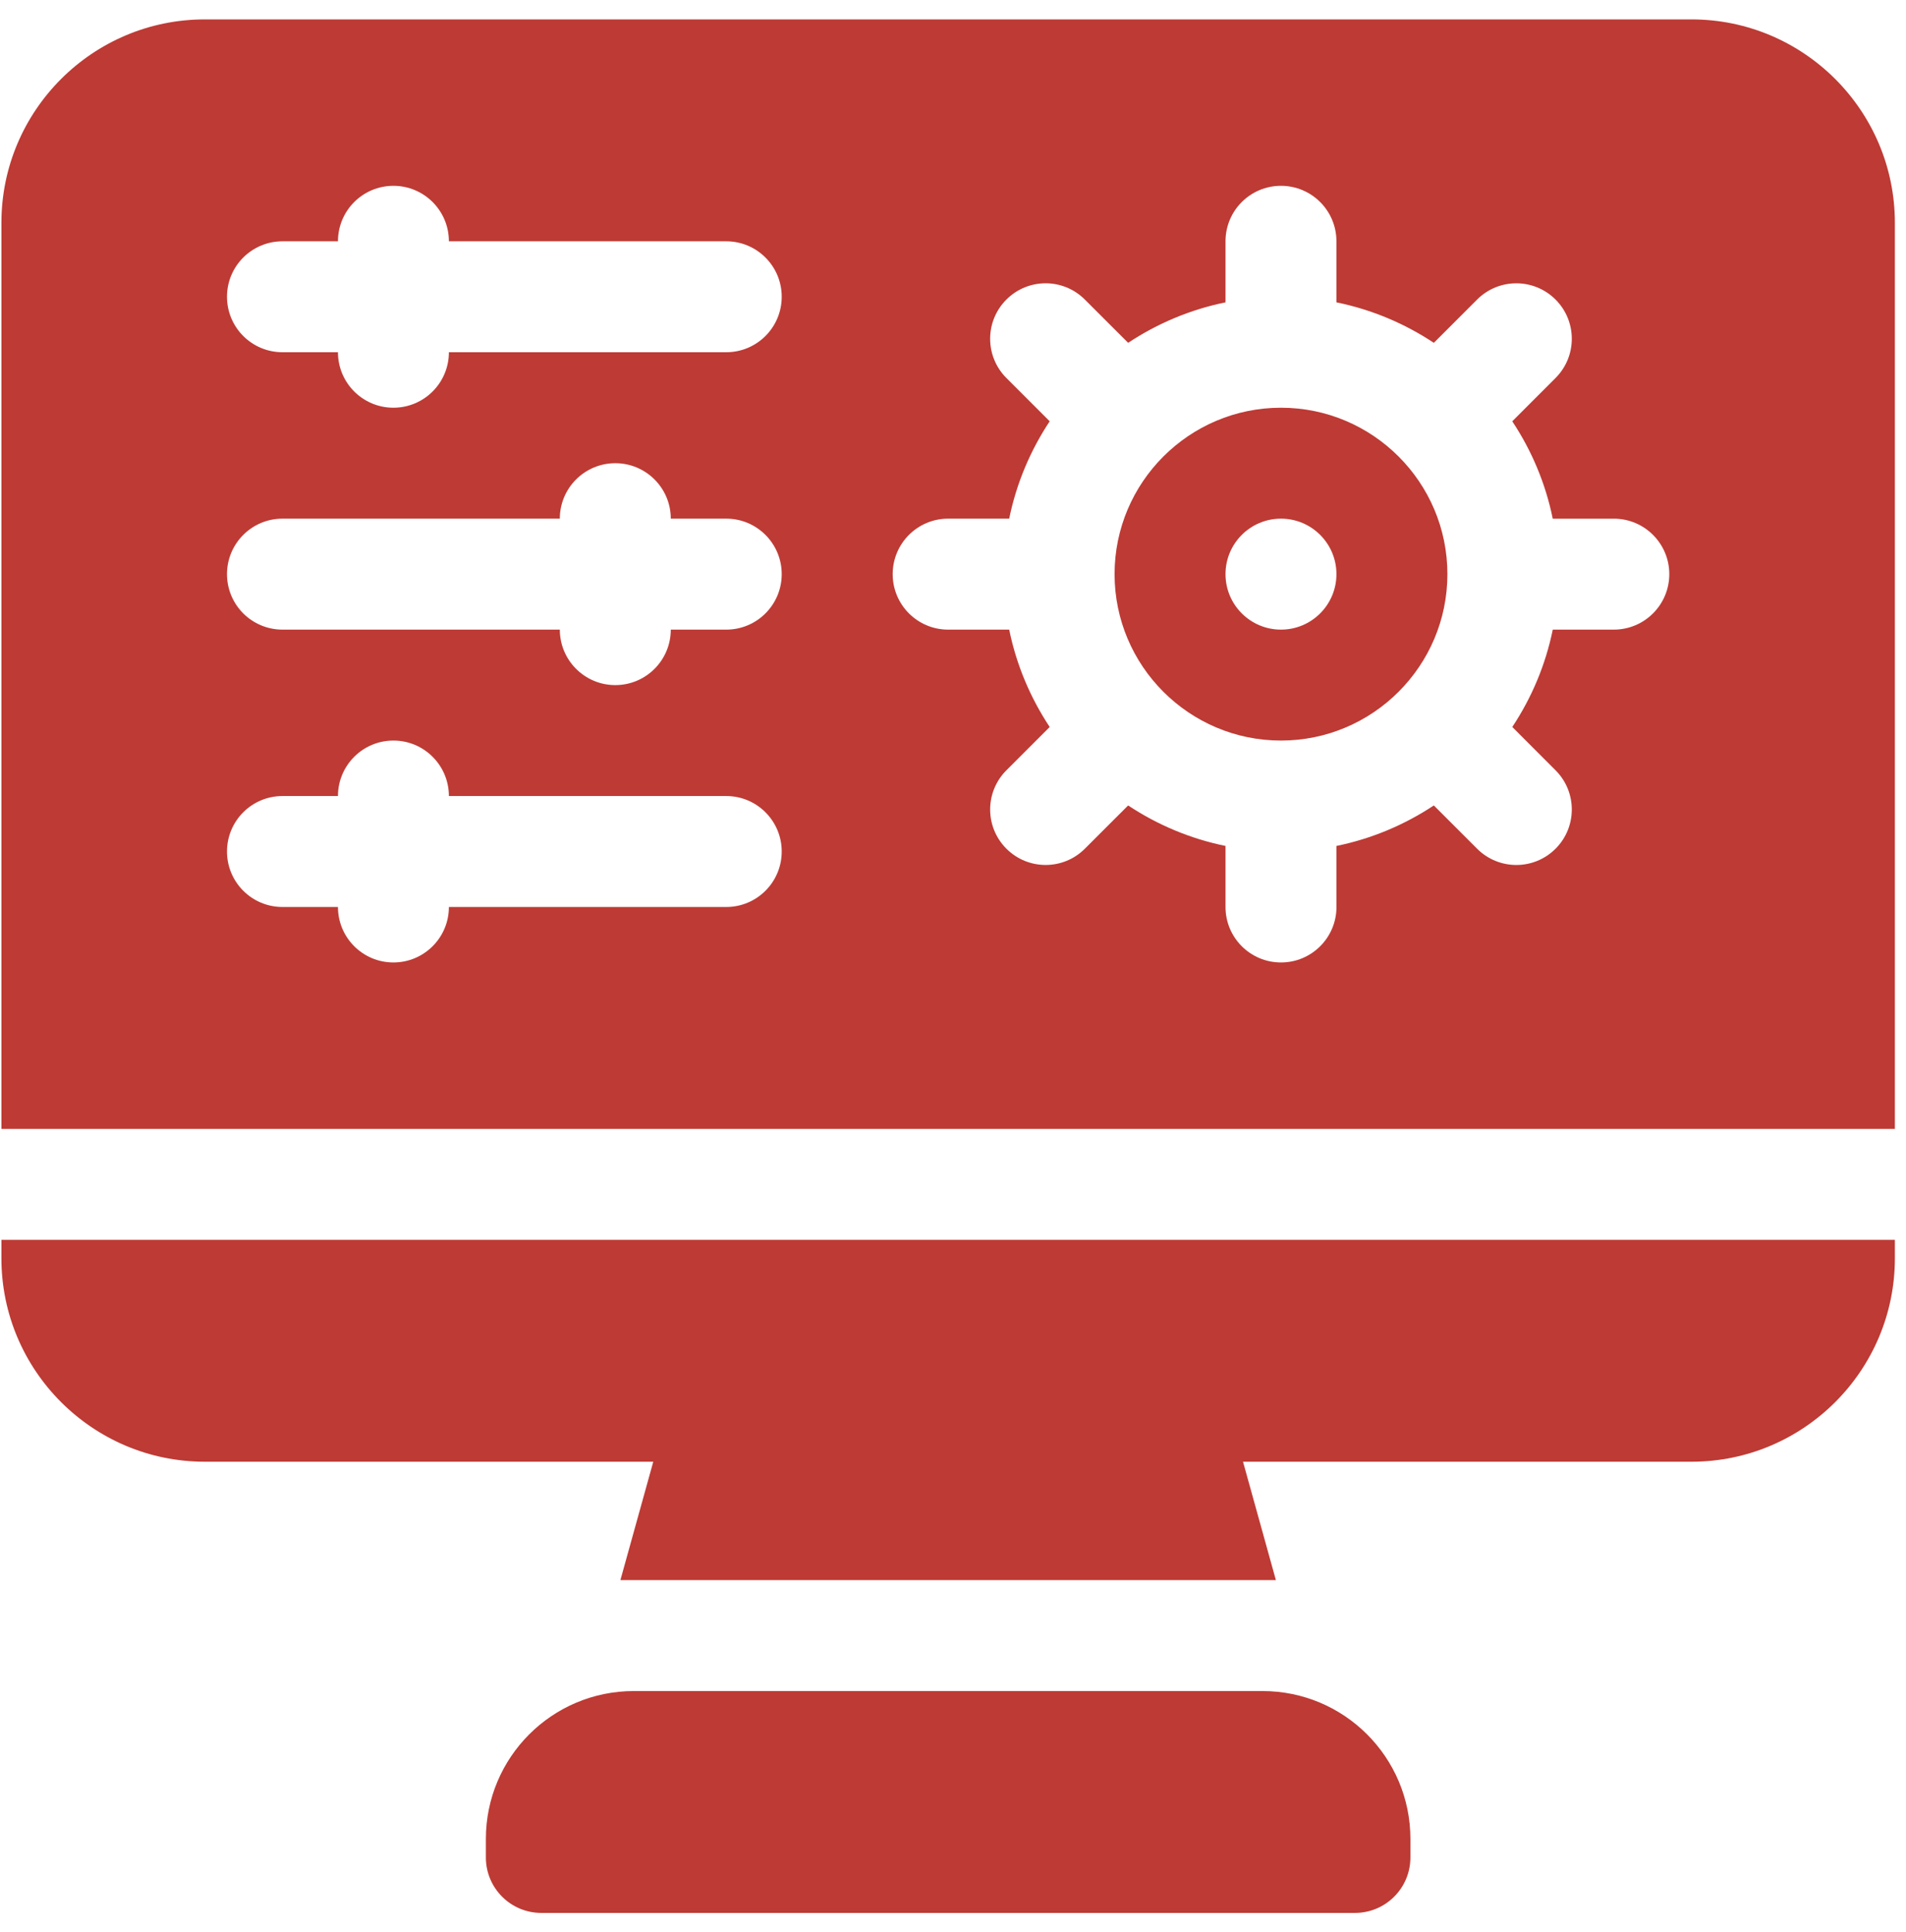
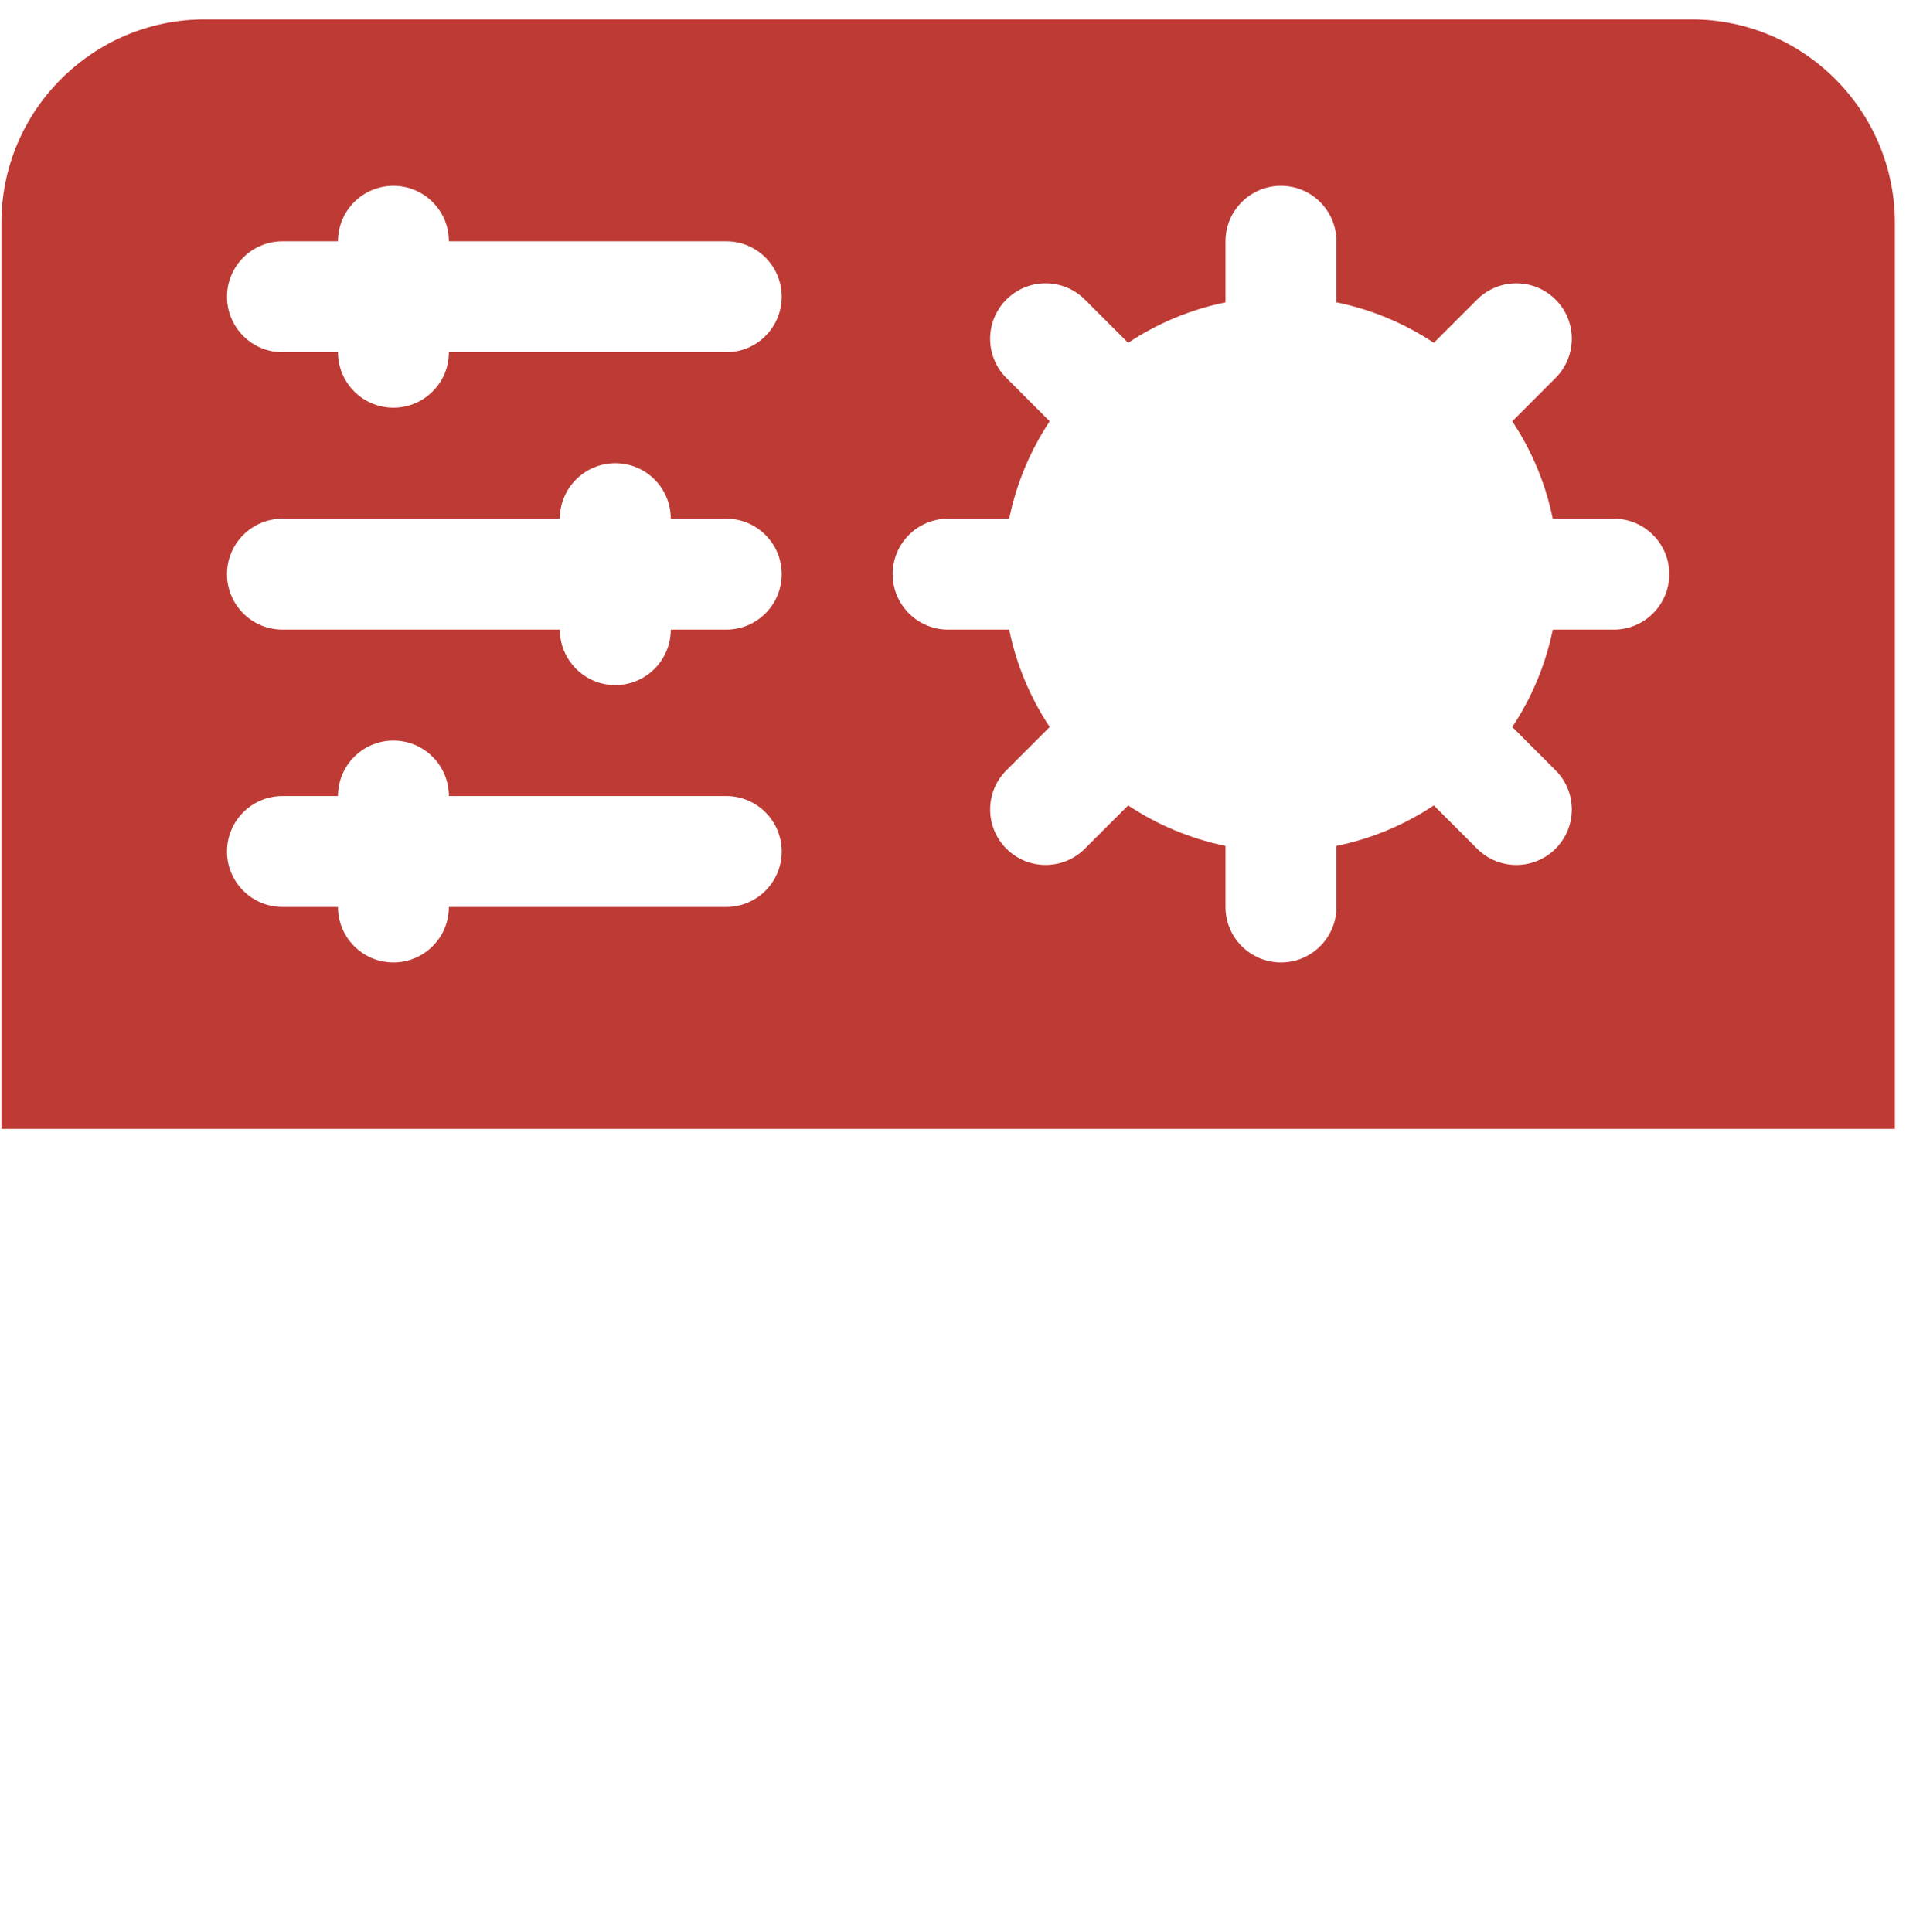
<svg xmlns="http://www.w3.org/2000/svg" width="74" height="75" viewBox="0 0 74 75" fill="none">
  <g clip-path="url(#clip0_1882_50)">
-     <path d="M49.016 65.652H24.607C21.435 65.652 18.864 68.223 18.864 71.395V72.113C18.864 73.302 19.828 74.266 21.017 74.266H52.605C53.795 74.266 54.759 73.302 54.759 72.113V71.395C54.759 68.223 52.188 65.652 49.016 65.652Z" fill="#BE3A34" />
-     <path d="M0.055 48.852C0.055 53.207 3.597 56.749 7.952 56.749H25.363L24.087 61.344H49.536L48.26 56.749H65.671C70.026 56.749 73.568 53.207 73.568 48.852V48.135H0.055V48.852Z" fill="#BE3A34" />
-     <path d="M49.734 15.829C46.171 15.829 43.273 18.727 43.273 22.29C43.273 25.853 46.171 28.751 49.734 28.751C53.296 28.751 56.195 25.853 56.195 22.29C56.195 18.727 53.296 15.829 49.734 15.829ZM49.734 24.444C48.544 24.444 47.58 23.479 47.58 22.29C47.58 21.101 48.544 20.136 49.734 20.136C50.923 20.136 51.887 21.101 51.887 22.29C51.887 23.479 50.923 24.444 49.734 24.444Z" fill="#BE3A34" />
    <path d="M65.671 0.753H7.952C3.597 0.753 0.055 4.295 0.055 8.65V43.827H73.568V8.65C73.568 4.295 70.026 0.753 65.671 0.753ZM28.197 35.212H17.428C17.428 36.402 16.464 37.366 15.274 37.366C14.085 37.366 13.121 36.402 13.121 35.212H10.967C9.777 35.212 8.813 34.248 8.813 33.059C8.813 31.869 9.777 30.905 10.967 30.905H13.121C13.121 29.715 14.085 28.751 15.274 28.751C16.464 28.751 17.428 29.715 17.428 30.905H28.197C29.386 30.905 30.35 31.869 30.35 33.059C30.35 34.248 29.386 35.212 28.197 35.212ZM28.197 24.444H26.043C26.043 25.633 25.078 26.598 23.889 26.598C22.7 26.598 21.735 25.633 21.735 24.444H10.967C9.777 24.444 8.813 23.48 8.813 22.29C8.813 21.101 9.777 20.136 10.967 20.136H21.735C21.735 18.947 22.7 17.983 23.889 17.983C25.078 17.983 26.043 18.947 26.043 20.136H28.197C29.386 20.136 30.35 21.101 30.35 22.29C30.35 23.48 29.386 24.444 28.197 24.444ZM28.197 13.675H17.428C17.428 14.865 16.464 15.829 15.274 15.829C14.085 15.829 13.121 14.865 13.121 13.675H10.967C9.777 13.675 8.813 12.711 8.813 11.521C8.813 10.332 9.777 9.368 10.967 9.368H13.121C13.121 8.178 14.085 7.214 15.274 7.214C16.464 7.214 17.428 8.178 17.428 9.368H28.197C29.386 9.368 30.35 10.332 30.35 11.521C30.35 12.711 29.386 13.675 28.197 13.675ZM64.81 22.29C64.81 23.48 63.845 24.444 62.656 24.444H60.286C60.006 25.817 59.463 27.094 58.714 28.224L60.394 29.905C61.235 30.746 61.235 32.109 60.394 32.95C59.553 33.792 58.19 33.792 57.348 32.95L55.668 31.27C54.538 32.019 53.26 32.562 51.888 32.842V35.212C51.888 36.402 50.923 37.366 49.734 37.366C48.544 37.366 47.58 36.402 47.58 35.212V32.842C46.207 32.562 44.93 32.019 43.8 31.27L42.119 32.95C41.278 33.791 39.915 33.791 39.074 32.95C38.232 32.109 38.232 30.746 39.074 29.905L40.754 28.224C40.005 27.094 39.462 25.817 39.182 24.444H36.811C35.622 24.444 34.658 23.479 34.658 22.29C34.658 21.101 35.622 20.136 36.811 20.136H39.182C39.462 18.763 40.005 17.486 40.754 16.356L39.073 14.675C38.232 13.834 38.232 12.471 39.073 11.63C39.914 10.788 41.278 10.788 42.119 11.63L43.8 13.31C44.929 12.561 46.207 12.018 47.58 11.738V9.368C47.58 8.178 48.544 7.214 49.733 7.214C50.923 7.214 51.887 8.178 51.887 9.368V11.738C53.26 12.018 54.538 12.561 55.668 13.31L57.348 11.63C58.189 10.789 59.553 10.789 60.394 11.63C61.235 12.471 61.235 13.834 60.394 14.675L58.713 16.356C59.463 17.486 60.006 18.764 60.285 20.137H62.656C63.845 20.136 64.81 21.101 64.81 22.29Z" fill="#BE3A34" />
  </g>
  <defs>
    <clipPath id="clip0_1882_50">
      <rect width="73.513" height="73.513" fill="white" transform="translate(0.055 0.753)" />
    </clipPath>
  </defs>
</svg>